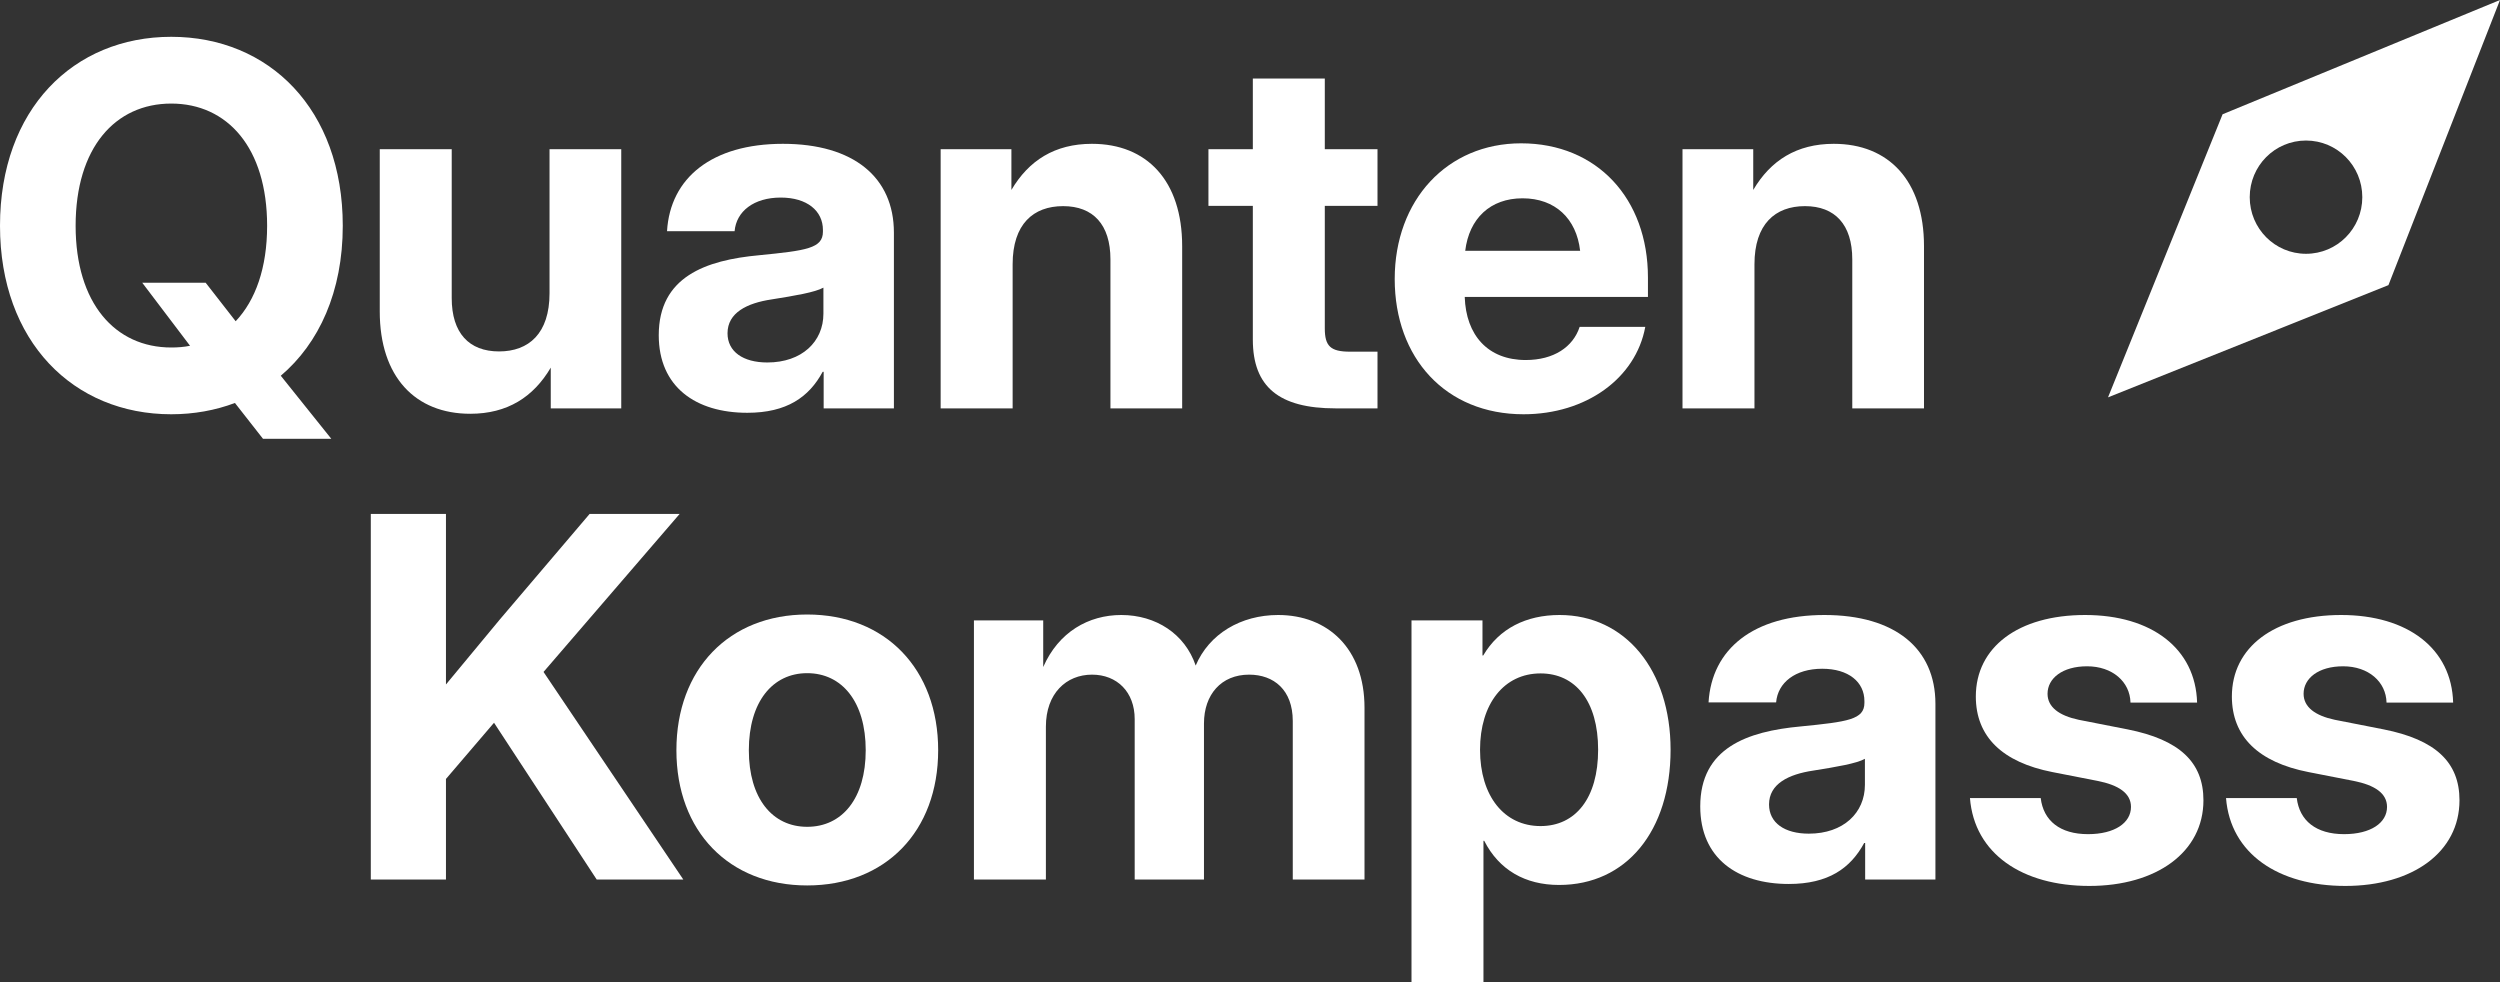
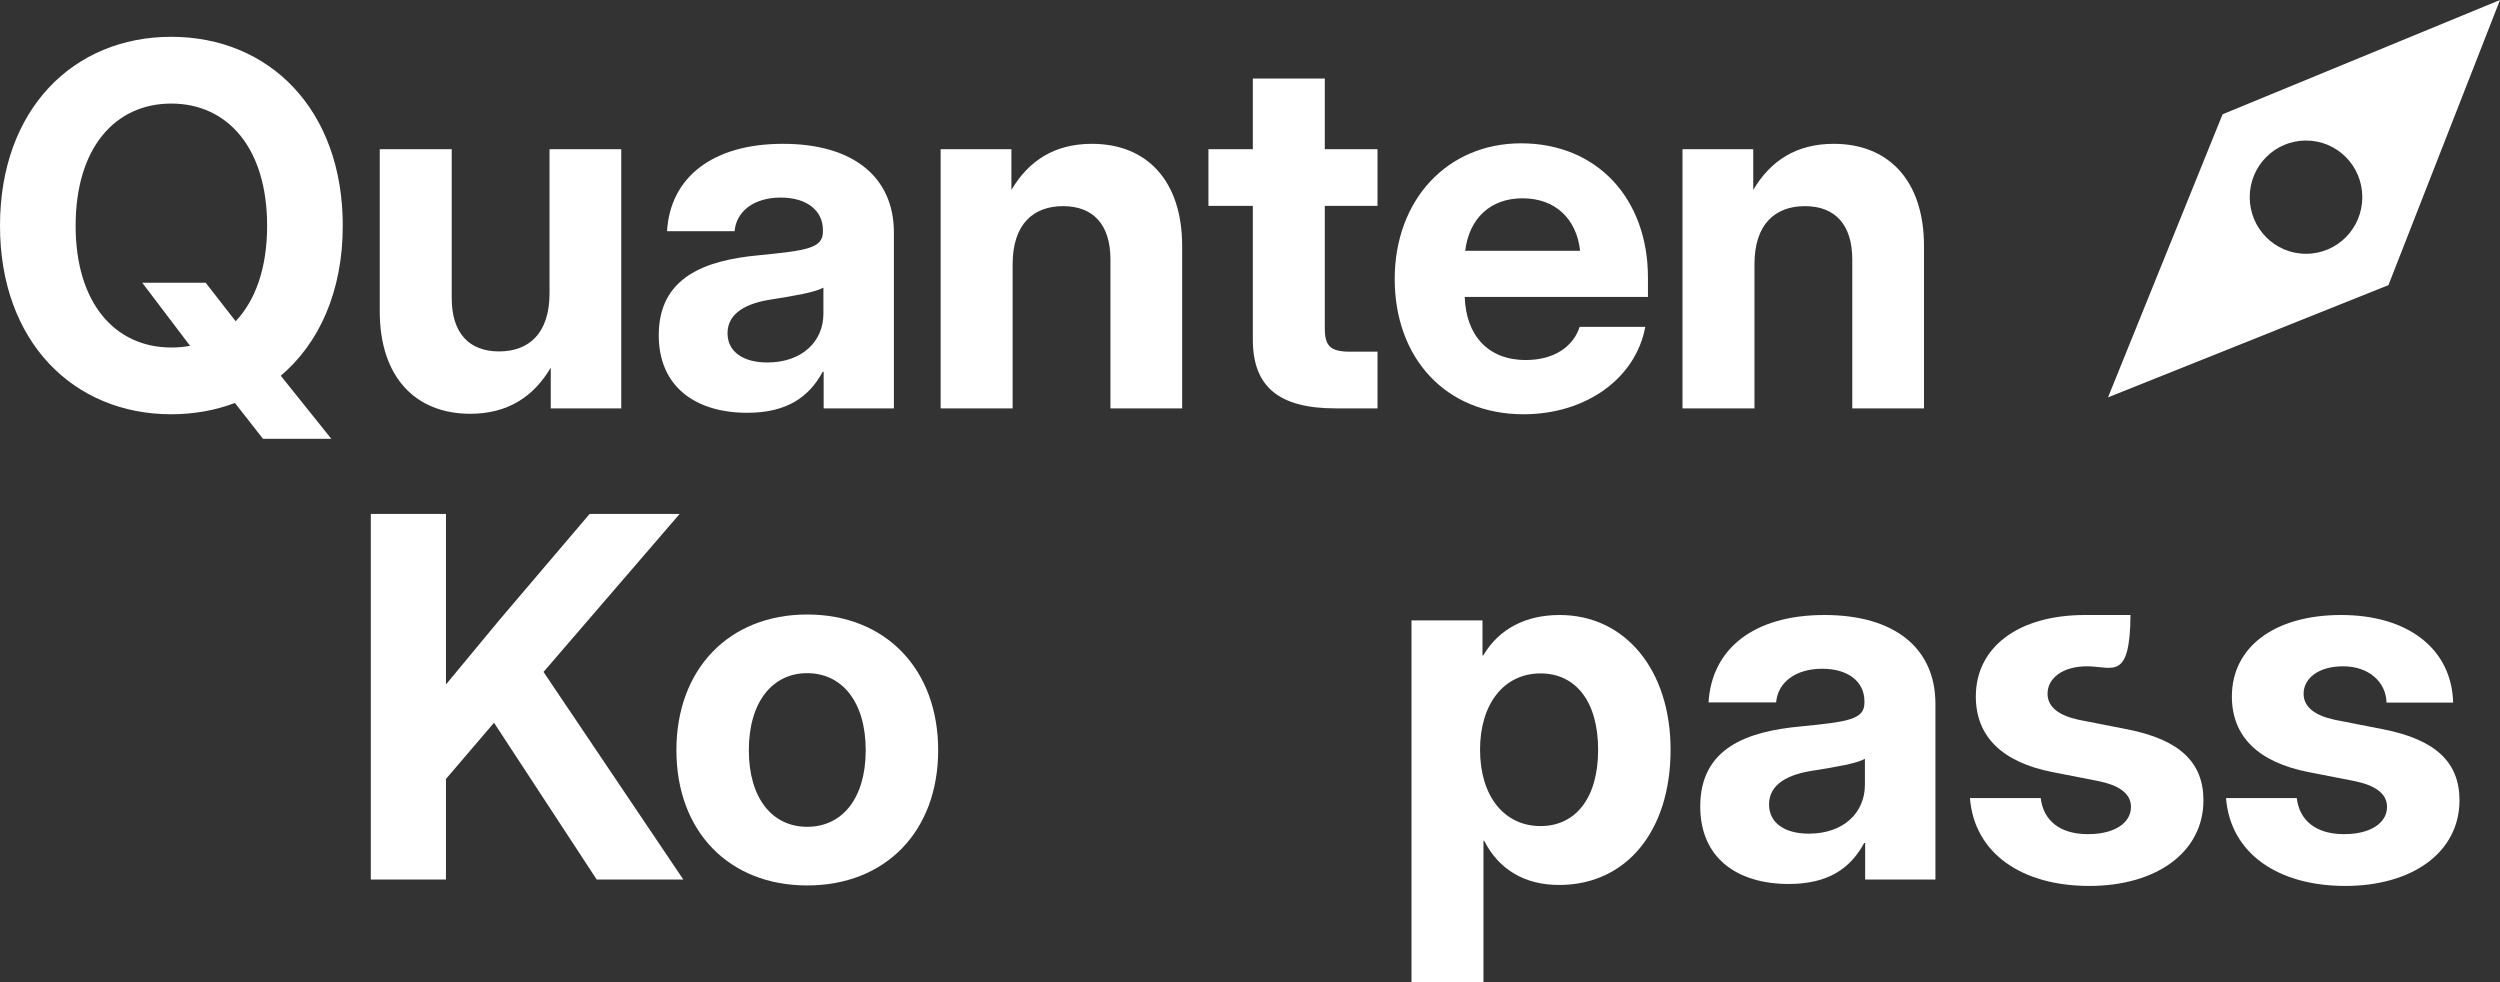
<svg xmlns="http://www.w3.org/2000/svg" width="112" height="44" viewBox="0 0 112 44" fill="none">
  <rect x="0" y="0" width="112" height="44" fill="#333333" stroke="none" />
  <path fill-rule="evenodd" clip-rule="evenodd" d="M112 0L107.002 12.774L94.439 17.802L99.572 5.119L112 0ZM103.309 11.37C104.705 11.37 105.831 10.237 105.831 8.833C105.831 7.429 104.705 6.296 103.309 6.296C101.913 6.296 100.788 7.429 100.788 8.833C100.788 10.237 101.913 11.37 103.309 11.37Z" fill="white" />
  <path d="M7.672 18.559C3.29 18.559 0 15.304 0 10.115C0 4.893 3.29 1.649 7.672 1.649C12.055 1.649 15.356 4.893 15.356 10.115C15.356 13.062 14.295 15.381 12.579 16.833L14.842 19.658H11.782L10.525 18.053C9.651 18.383 8.689 18.559 7.672 18.559ZM6.372 12.666H9.213L10.558 14.392C11.443 13.457 11.967 12.006 11.967 10.115C11.967 6.619 10.186 4.64 7.672 4.64C5.159 4.64 3.388 6.619 3.388 10.115C3.388 13.589 5.159 15.568 7.672 15.568C7.967 15.568 8.241 15.546 8.514 15.491L6.372 12.666Z" fill="white" />
  <path d="M21.067 18.537C18.608 18.537 17.013 16.888 17.013 13.952V6.685H20.237V13.358C20.237 14.919 21.013 15.744 22.357 15.744C23.69 15.744 24.619 14.941 24.619 13.138V6.685H27.832V18.295H24.674V16.47C23.898 17.789 22.729 18.537 21.067 18.537Z" fill="white" />
  <path d="M33.479 18.493C31.173 18.493 29.512 17.338 29.512 15.018C29.512 12.402 31.61 11.654 34.014 11.434C36.124 11.225 36.867 11.126 36.867 10.379V10.302C36.867 9.444 36.156 8.851 34.976 8.851C33.774 8.851 32.987 9.466 32.91 10.357H29.883C30.025 7.96 31.905 6.443 35.074 6.443C38.233 6.443 40.047 7.938 40.047 10.423V18.295H36.9V16.657H36.856C36.244 17.789 35.249 18.493 33.479 18.493ZM34.375 16.239C35.927 16.239 36.889 15.304 36.889 14.051V12.886C36.517 13.095 35.61 13.248 34.572 13.413C33.468 13.578 32.593 14.007 32.593 14.931C32.593 15.755 33.293 16.239 34.375 16.239Z" fill="white" />
  <path d="M45.366 11.841V18.295H42.141V6.685H45.311V8.51C46.087 7.19 47.256 6.443 48.918 6.443C51.377 6.443 52.961 8.092 52.961 11.027V18.295H49.748V11.621C49.748 10.06 48.972 9.235 47.628 9.235C46.294 9.235 45.366 10.038 45.366 11.841Z" fill="white" />
  <path d="M61.712 6.685V9.224H59.351V14.711C59.351 15.502 59.602 15.755 60.477 15.755H61.712V18.295H59.832C57.296 18.295 56.127 17.327 56.127 15.216V9.224H54.138V6.685H56.127V3.518H59.351V6.685H61.712Z" fill="white" />
  <path d="M68.254 18.559C64.757 18.559 62.483 16.03 62.483 12.501C62.483 8.961 64.833 6.421 68.145 6.421C71.544 6.421 73.828 8.895 73.828 12.435V13.303H65.62C65.675 15.018 66.658 16.129 68.352 16.129C69.609 16.129 70.472 15.546 70.768 14.645H73.708C73.281 16.953 71.052 18.559 68.254 18.559ZM65.642 11.236H70.79C70.626 9.785 69.664 8.884 68.21 8.884C66.767 8.884 65.817 9.785 65.642 11.236Z" fill="white" />
  <path d="M78.6 11.841V18.295H75.376V6.685H78.545V8.51C79.321 7.19 80.49 6.443 82.152 6.443C84.611 6.443 86.195 8.092 86.195 11.027V18.295H82.982V11.621C82.982 10.06 82.206 9.235 80.862 9.235C79.529 9.235 78.6 10.038 78.6 11.841Z" fill="white" />
  <path d="M16.612 39.404V23.023H19.979V30.664C20.776 29.696 21.585 28.729 22.394 27.75L26.416 23.023H30.449L24.35 30.103L30.613 39.404H26.733L22.132 32.379L19.979 34.897V39.404H16.612Z" fill="white" />
  <path d="M36.161 39.668C32.663 39.668 30.303 37.249 30.303 33.61C30.303 29.971 32.663 27.53 36.161 27.53C39.669 27.53 42.03 29.971 42.03 33.61C42.03 37.249 39.669 39.668 36.161 39.668ZM36.161 37.041C37.734 37.041 38.784 35.765 38.784 33.61C38.784 31.444 37.724 30.158 36.161 30.158C34.609 30.158 33.548 31.444 33.548 33.61C33.548 35.765 34.598 37.041 36.161 37.041Z" fill="white" />
-   <path d="M43.632 39.404V27.794H46.736V29.883C47.425 28.311 48.769 27.552 50.233 27.552C51.785 27.552 53.086 28.399 53.567 29.817C54.168 28.399 55.589 27.552 57.261 27.552C59.479 27.552 61.13 29.047 61.13 31.708V39.404H57.916V32.302C57.916 30.905 57.064 30.224 55.96 30.224C54.714 30.224 53.938 31.114 53.938 32.412V39.404H50.834V32.214C50.834 31.005 50.047 30.224 48.922 30.224C47.774 30.224 46.856 31.059 46.856 32.555V39.404H43.632Z" fill="white" />
  <path d="M63.235 44V27.794H66.415V29.366H66.448C67.159 28.157 68.372 27.552 69.869 27.552C72.82 27.552 74.842 30.026 74.842 33.588C74.842 37.227 72.864 39.646 69.847 39.646C68.328 39.646 67.158 38.975 66.492 37.667H66.459V44H63.235ZM69.016 37.008C70.579 37.008 71.596 35.765 71.596 33.588C71.596 31.411 70.579 30.169 69.016 30.169C67.388 30.169 66.306 31.521 66.306 33.588C66.306 35.666 67.388 37.008 69.016 37.008Z" fill="white" />
  <path d="M80.138 39.602C77.832 39.602 76.171 38.448 76.171 36.128C76.171 33.511 78.269 32.764 80.674 32.544C82.783 32.335 83.526 32.236 83.526 31.488V31.411C83.526 30.554 82.816 29.96 81.635 29.96C80.433 29.96 79.646 30.576 79.57 31.466H76.543C76.684 29.07 78.564 27.552 81.734 27.552C84.892 27.552 86.707 29.047 86.707 31.532V39.404H83.559V37.766H83.515C82.903 38.899 81.909 39.602 80.138 39.602ZM81.034 37.348C82.586 37.348 83.548 36.414 83.548 35.16V33.995C83.177 34.204 82.269 34.358 81.231 34.523C80.127 34.688 79.253 35.116 79.253 36.04C79.253 36.865 79.952 37.348 81.034 37.348Z" fill="white" />
-   <path d="M93.599 39.69C90.604 39.69 88.451 38.25 88.254 35.754H91.424C91.544 36.766 92.287 37.37 93.544 37.37C94.735 37.37 95.468 36.865 95.468 36.15C95.468 35.534 94.91 35.171 93.97 34.984L91.948 34.589C89.708 34.149 88.517 33.005 88.517 31.202C88.517 29.003 90.407 27.552 93.413 27.552C96.397 27.552 98.364 29.058 98.43 31.477H95.446C95.424 30.543 94.637 29.85 93.5 29.85C92.397 29.85 91.73 30.389 91.73 31.081C91.73 31.675 92.244 32.06 93.129 32.247L95.315 32.676C97.643 33.137 98.714 34.149 98.714 35.853C98.714 38.173 96.615 39.69 93.599 39.69Z" fill="white" />
+   <path d="M93.599 39.69C90.604 39.69 88.451 38.25 88.254 35.754H91.424C91.544 36.766 92.287 37.37 93.544 37.37C94.735 37.37 95.468 36.865 95.468 36.15C95.468 35.534 94.91 35.171 93.97 34.984L91.948 34.589C89.708 34.149 88.517 33.005 88.517 31.202C88.517 29.003 90.407 27.552 93.413 27.552H95.446C95.424 30.543 94.637 29.85 93.5 29.85C92.397 29.85 91.73 30.389 91.73 31.081C91.73 31.675 92.244 32.06 93.129 32.247L95.315 32.676C97.643 33.137 98.714 34.149 98.714 35.853C98.714 38.173 96.615 39.69 93.599 39.69Z" fill="white" />
  <path d="M105.07 39.69C102.076 39.69 99.923 38.25 99.726 35.754H102.895C103.016 36.766 103.759 37.37 105.016 37.37C106.207 37.37 106.939 36.865 106.939 36.15C106.939 35.534 106.382 35.171 105.442 34.984L103.42 34.589C101.179 34.149 99.988 33.005 99.988 31.202C99.988 29.003 101.879 27.552 104.884 27.552C107.868 27.552 109.835 29.058 109.901 31.477H106.917C106.895 30.543 106.109 29.85 104.972 29.85C103.868 29.85 103.201 30.389 103.201 31.081C103.201 31.675 103.715 32.06 104.6 32.247L106.786 32.676C109.114 33.137 110.185 34.149 110.185 35.853C110.185 38.173 108.087 39.69 105.07 39.69Z" fill="white" />
</svg>